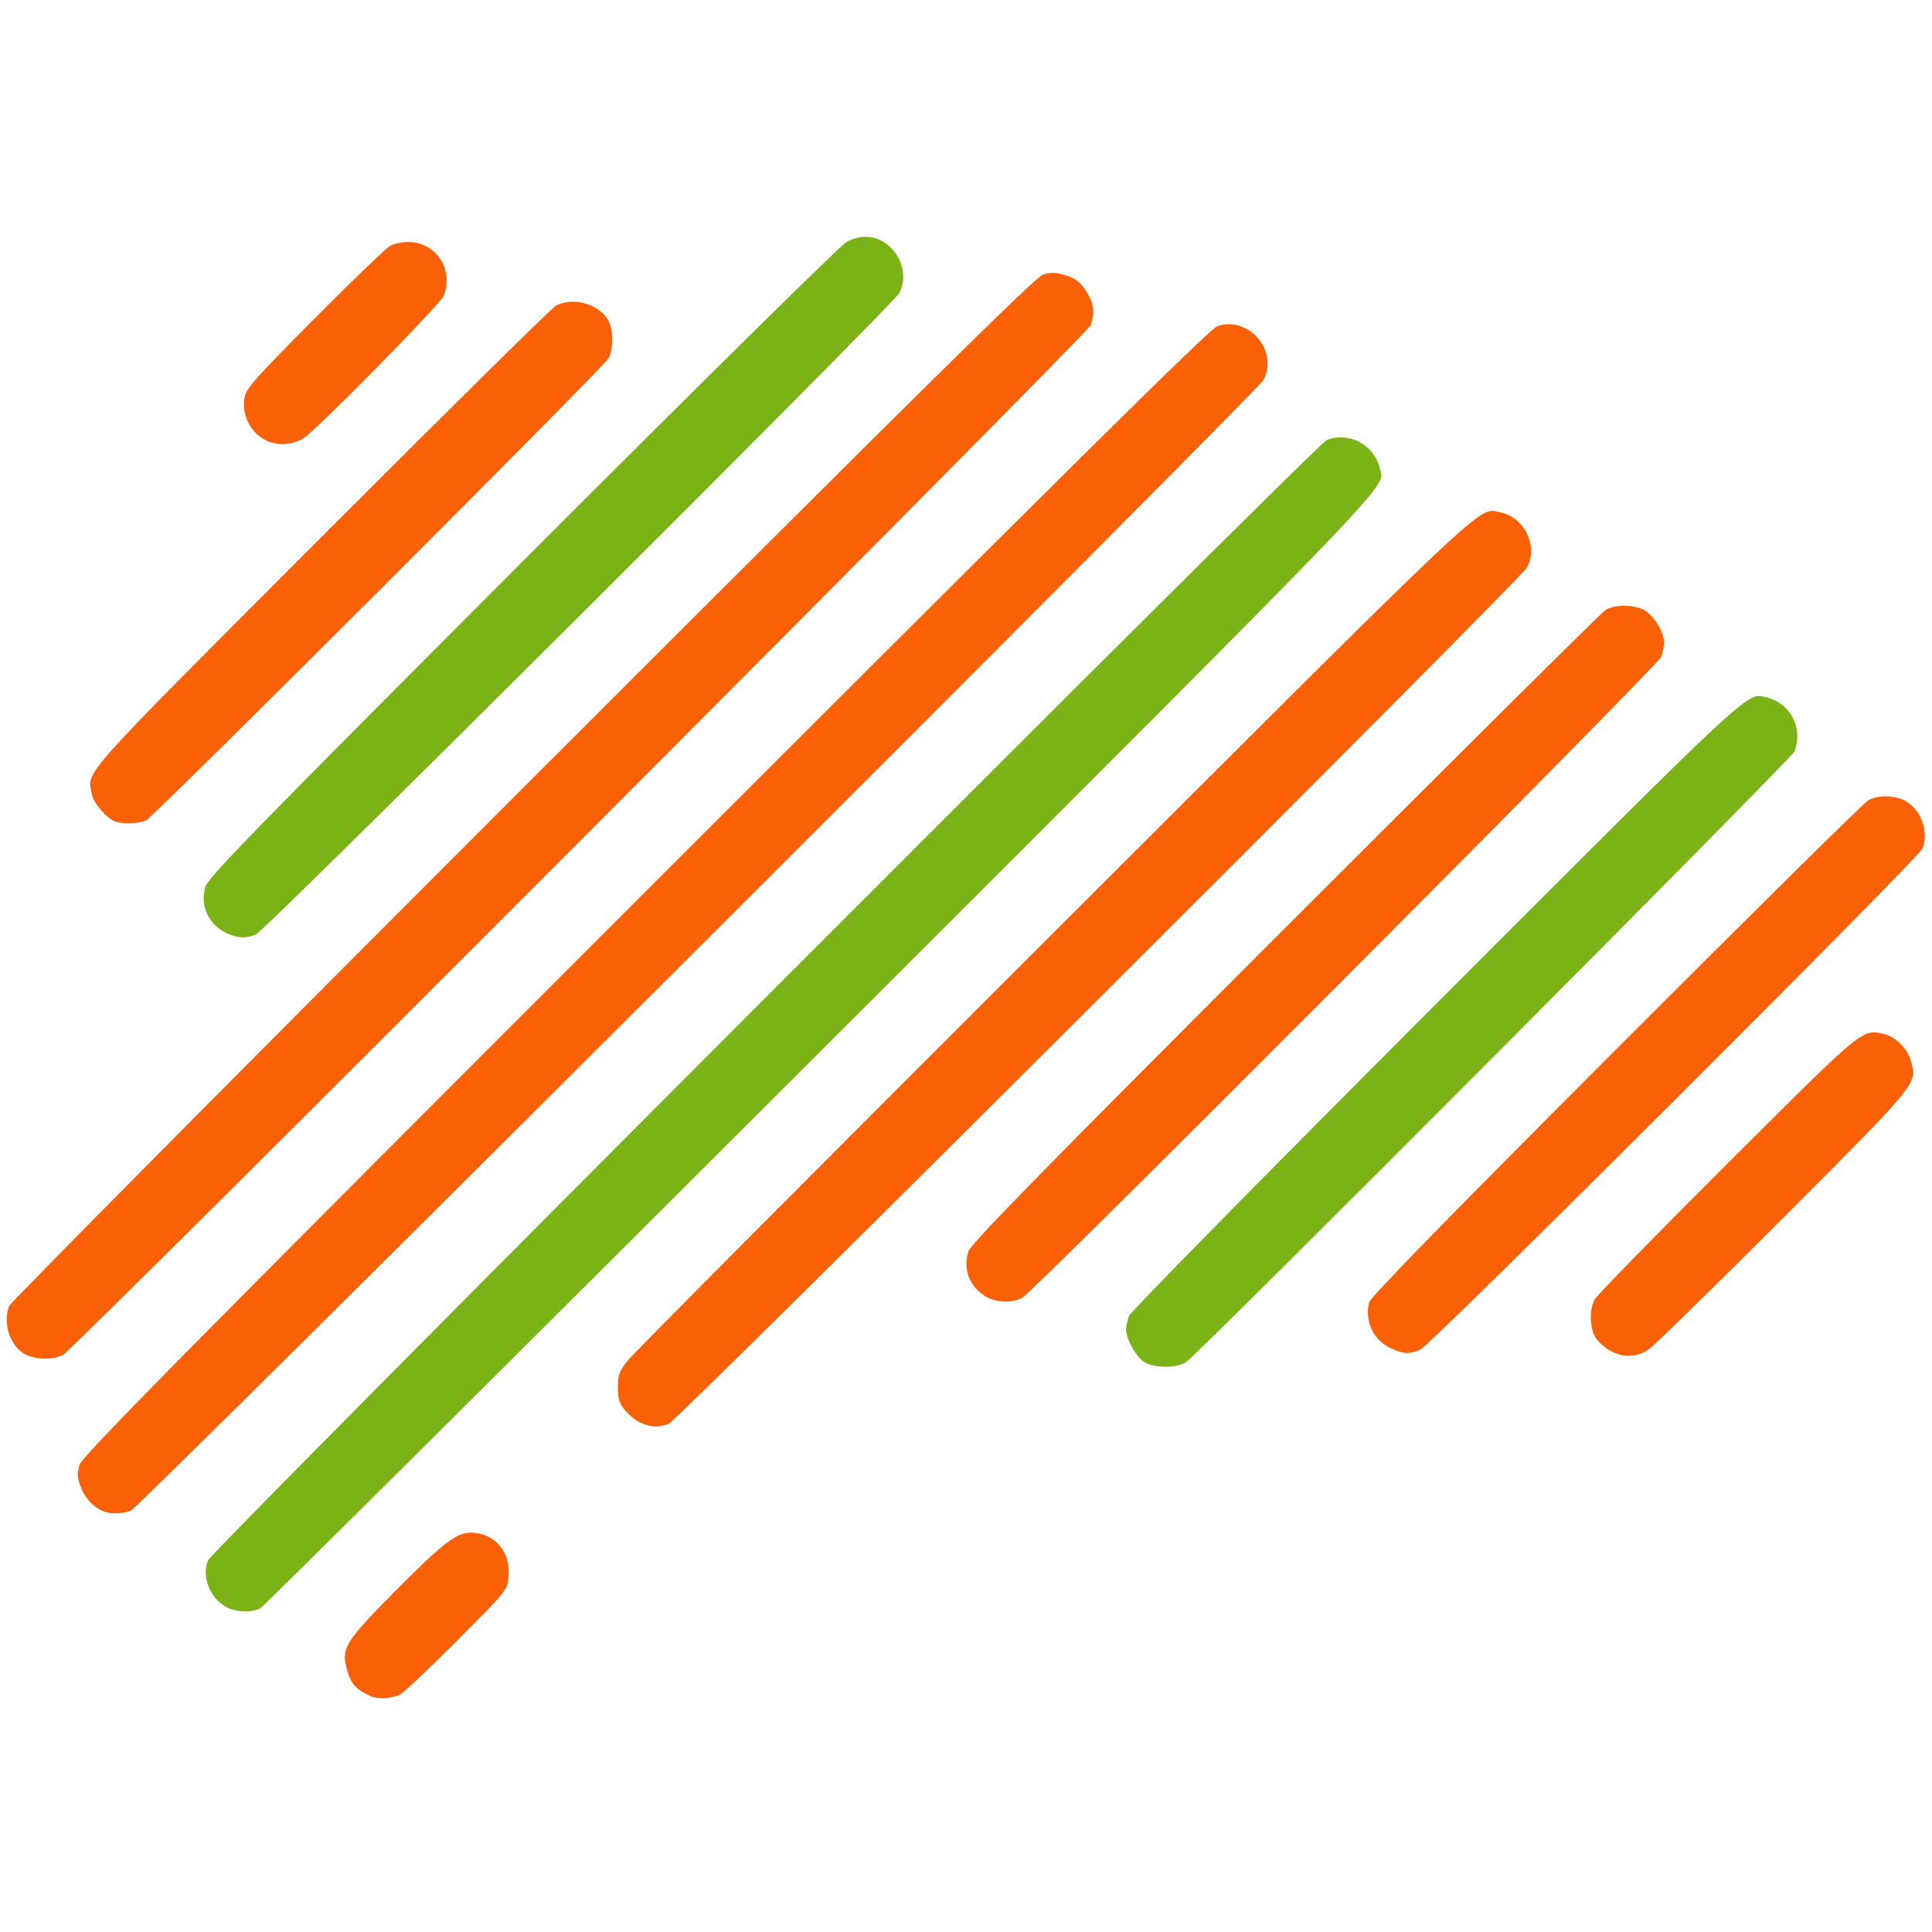
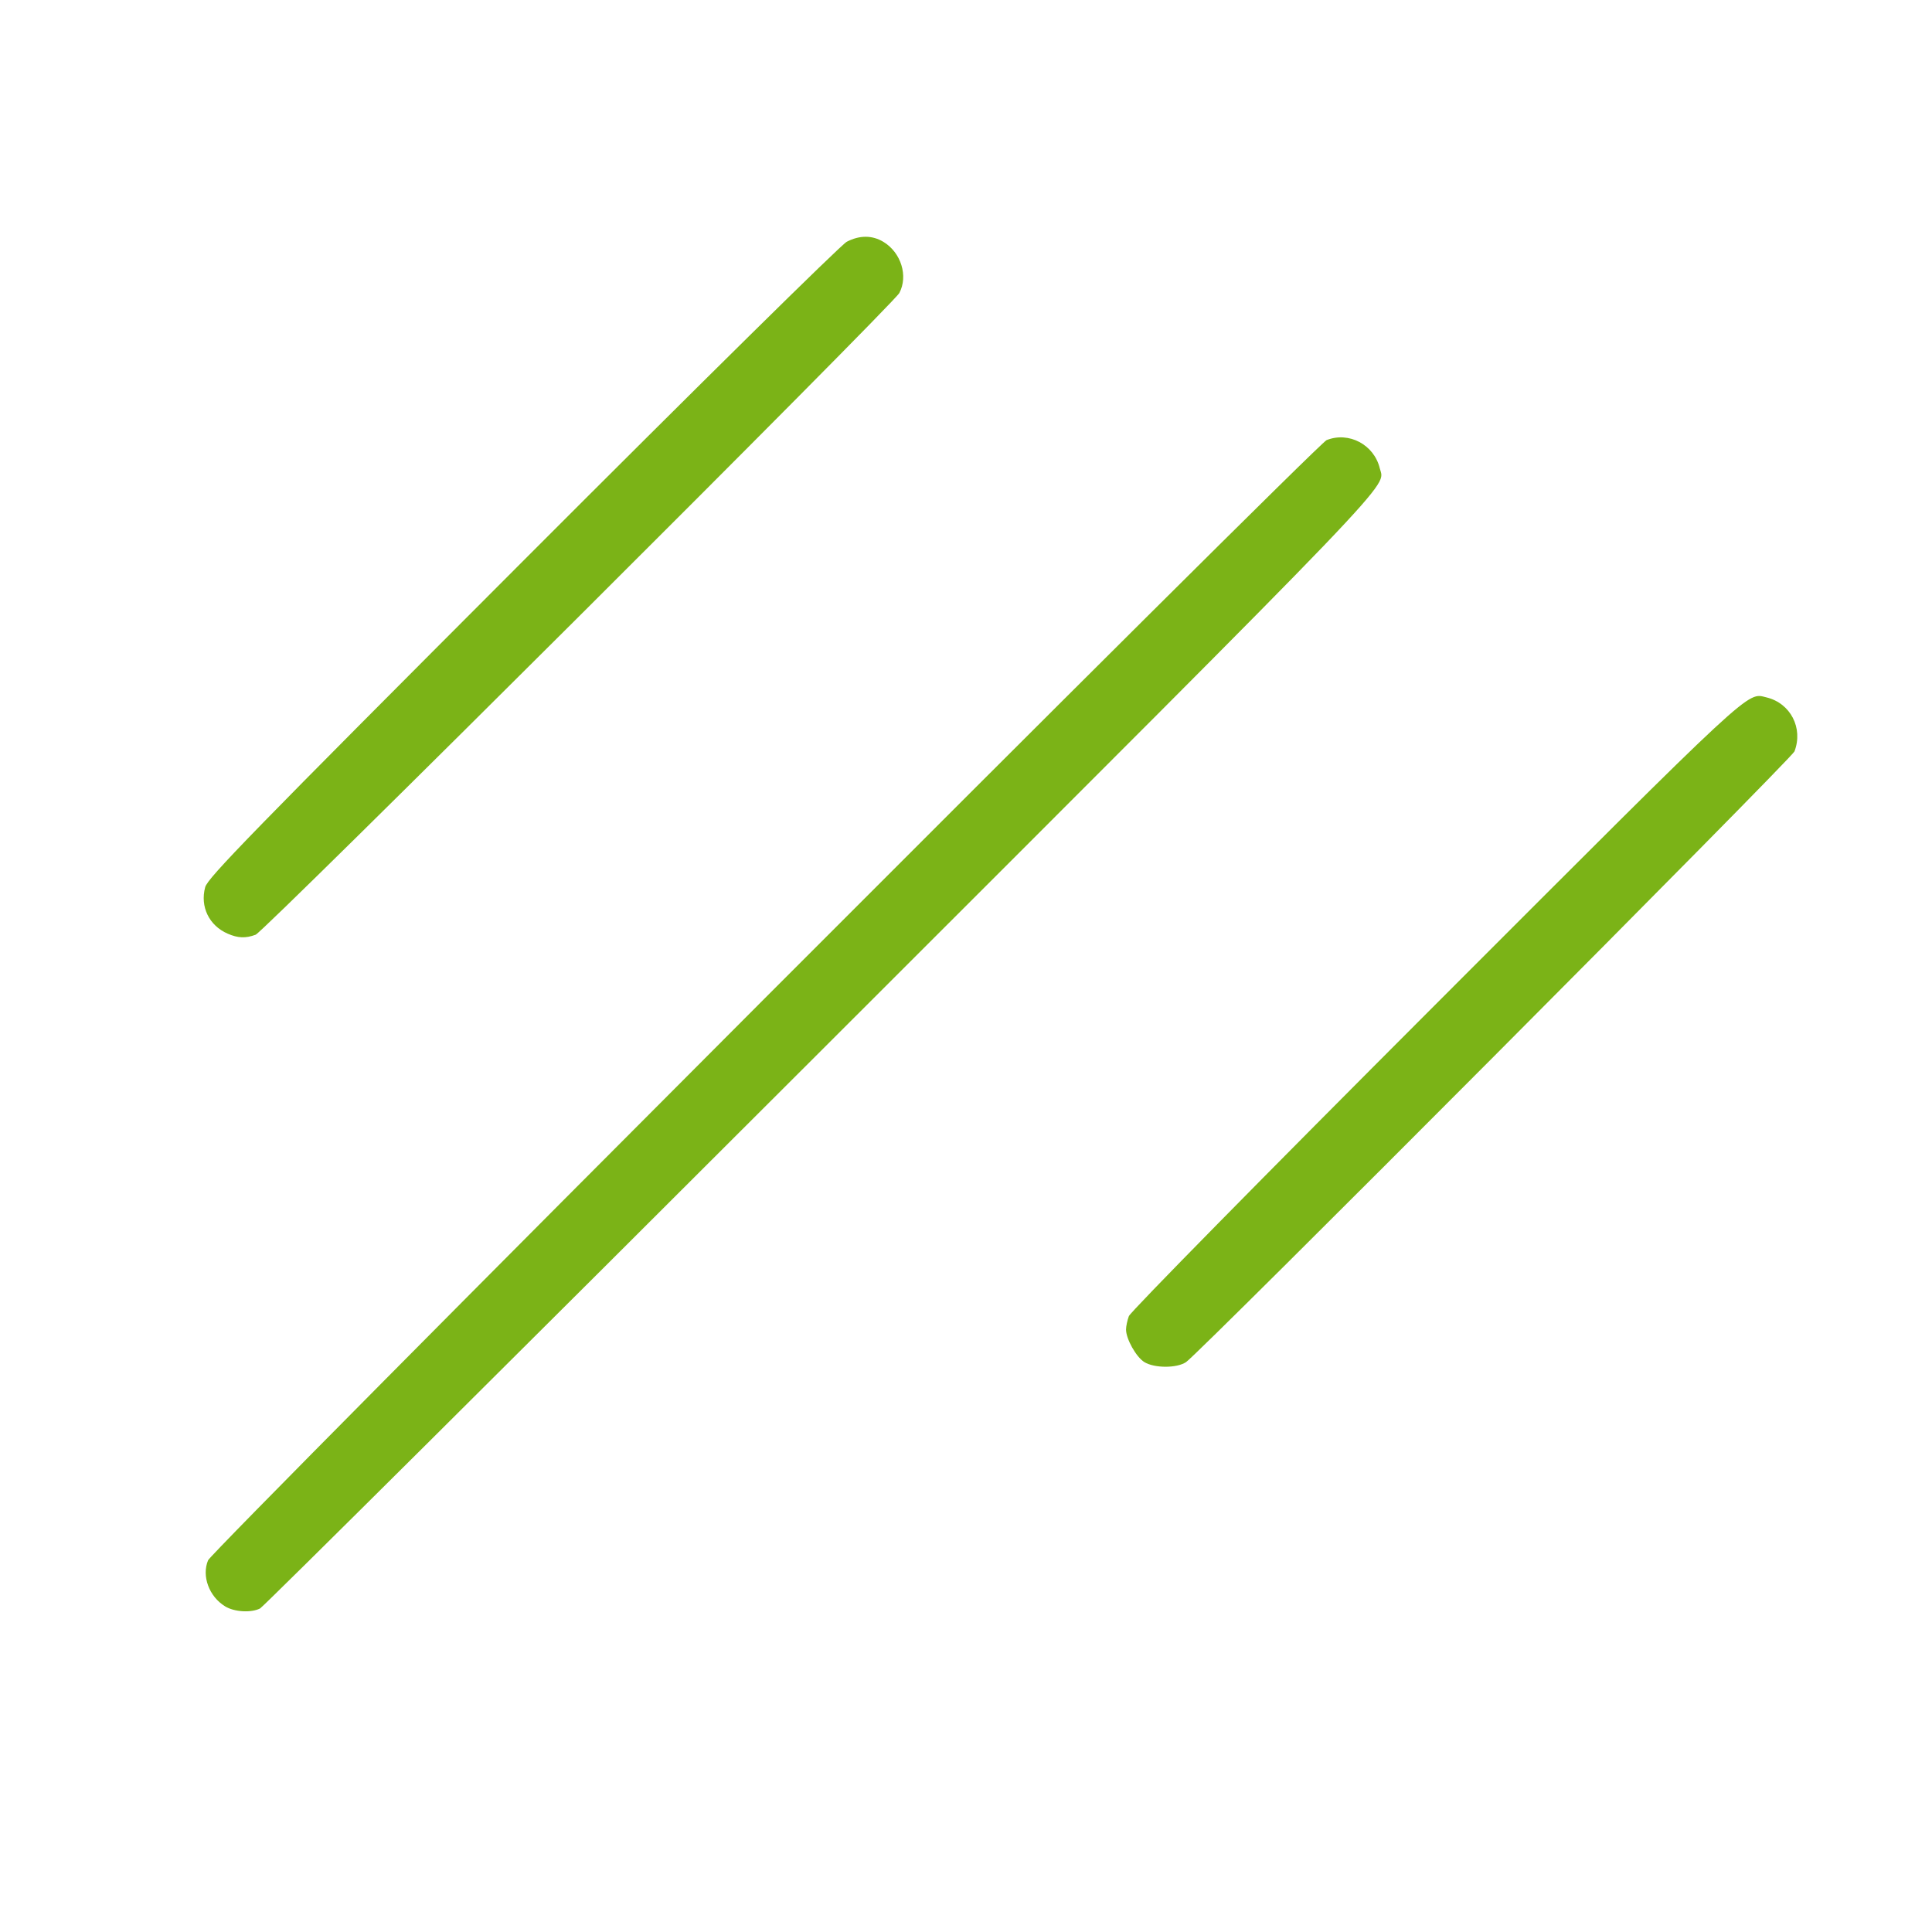
<svg xmlns="http://www.w3.org/2000/svg" xmlns:ns1="http://sodipodi.sourceforge.net/DTD/sodipodi-0.dtd" xmlns:ns2="http://www.inkscape.org/namespaces/inkscape" version="1.1" id="svg268" width="225" height="225" viewBox="0 0 225 225" ns1:docname="Logo_2024_01_17.svg" ns2:version="1.2.2 (b0a8486541, 2022-12-01)" xml:space="preserve">
  <defs id="defs272" />
  <ns1:namedview id="namedview270" pagecolor="#ffffff" bordercolor="#000000" borderopacity="0.25" ns2:showpageshadow="2" ns2:pageopacity="0.0" ns2:pagecheckerboard="0" ns2:deskcolor="#d1d1d1" showgrid="false" ns2:zoom="0.50091683" ns2:cx="330.39417" ns2:cy="292.46372" ns2:window-width="1920" ns2:window-height="1056" ns2:window-x="0" ns2:window-y="0" ns2:window-maximized="1" ns2:current-layer="g274" />
  <g id="g274" ns2:groupmode="layer" ns2:label="gfk_2024" transform="matrix(1.333,0,0,-1.333,0,793.333)">
    <g id="g562" transform="translate(250.239,-17.109)">
      <g id="g679" ns2:export-filename="Streifen.png" ns2:export-xdpi="68.739998" ns2:export-ydpi="68.739998" transform="translate(-844.56,239.69)">
-         <path style="fill:#fa6006;stroke-width:0.237" d="m 626.702,224.379 c -1.353,0.613 -1.792,1.147 -2.142,2.606 -0.385,1.608 0.054,2.291 4.127,6.412 4.2,4.25 5.501,5.268 6.73,5.268 2.105,0 3.543,-1.664 3.333,-3.856 -0.112,-1.168 -0.151,-1.216 -4.478,-5.561 -2.401,-2.411 -4.653,-4.536 -5.006,-4.723 -0.665,-0.353 -1.946,-0.426 -2.564,-0.145 z m -23.265,16.119 c -0.911,0.342 -1.66,1.113 -2.035,2.095 -0.34,0.891 -0.363,1.228 -0.136,1.986 0.228,0.76 8.518,9.157 49.43,50.07 37.42,37.42 49.356,49.223 49.992,49.432 2.737,0.903 5.361,-2.178 4.013,-4.713 -0.537,-1.01 -98.209,-98.513 -98.965,-98.793 -0.711,-0.264 -1.712,-0.297 -2.299,-0.077 z m 46.874,7.759 c -0.398,0.173 -1.012,0.658 -1.365,1.077 -0.521,0.619 -0.641,0.999 -0.641,2.028 0,1.117 0.109,1.402 0.926,2.415 0.509,0.632 17.254,17.455 37.212,37.385 38.584,38.531 36.981,37.02 38.889,36.662 2.142,-0.402 3.403,-2.945 2.398,-4.836 -0.536,-1.008 -74.232,-74.536 -74.988,-74.816 -0.874,-0.324 -1.542,-0.301 -2.43,0.086 z m -53.896,6.049 c -1.261,0.769 -1.857,2.68 -1.296,4.156 0.125,0.33 20.304,20.675 44.842,45.212 34.116,34.115 44.812,44.678 45.455,44.891 0.616,0.203 1.084,0.209 1.747,0.023 1.135,-0.319 1.546,-0.635 2.18,-1.675 0.556,-0.912 0.634,-1.755 0.258,-2.77 -0.281,-0.756 -88.762,-89.407 -89.772,-89.944 -0.898,-0.477 -2.54,-0.426 -3.414,0.107 z m 138.515,0.296 c -0.47,0.273 -1.031,0.794 -1.246,1.159 -0.482,0.816 -0.507,2.413 -0.052,3.272 0.187,0.353 5.395,5.681 11.573,11.842 12.044,12.009 11.77,11.782 13.701,11.357 1.017,-0.223 2.075,-1.295 2.373,-2.404 0.531,-1.972 0.671,-1.801 -11.141,-13.633 -5.999,-6.009 -11.296,-11.189 -11.773,-11.513 -1.069,-0.725 -2.275,-0.754 -3.435,-0.081 z m -19.097,0.177 c -1.507,0.685 -2.302,2.351 -1.904,3.992 0.112,0.461 6.738,7.251 21.573,22.106 11.776,11.792 21.7,21.594 22.052,21.781 0.968,0.514 2.523,0.43 3.419,-0.185 1.277,-0.875 1.844,-2.623 1.309,-4.031 -0.318,-0.837 -42.979,-43.41 -43.879,-43.789 -0.999,-0.42 -1.414,-0.4 -2.57,0.125 z m -35.408,4.529 c -1.417,0.864 -2.001,2.399 -1.496,3.93 0.226,0.686 6.241,6.828 27.664,28.254 15.056,15.058 27.645,27.555 27.975,27.771 0.785,0.514 2.551,0.504 3.439,-0.021 0.82,-0.484 1.695,-1.924 1.695,-2.788 0,-0.333 -0.112,-0.906 -0.248,-1.273 -0.28,-0.755 -54.819,-55.462 -55.825,-55.997 -0.897,-0.477 -2.308,-0.423 -3.204,0.123 z m -76.039,41.484 c -0.744,0.27 -1.899,1.611 -2.042,2.37 -0.397,2.117 -1.437,0.952 20.041,22.465 10.926,10.944 20.154,20.051 20.506,20.238 1.51,0.8 3.833,0.125 4.587,-1.333 0.446,-0.862 0.45,-2.436 0.009,-3.265 -0.412,-0.776 -39.68,-40.008 -40.416,-40.38 -0.534,-0.27 -2.056,-0.324 -2.686,-0.095 z m 13.813,33.072 c -1.65,0.378 -2.809,2.161 -2.525,3.884 0.146,0.888 0.717,1.538 6.129,6.992 3.282,3.307 6.256,6.165 6.608,6.35 0.353,0.185 1.049,0.337 1.547,0.337 2.431,0 4.008,-2.345 3.142,-4.673 -0.278,-0.746 -11.401,-12.038 -12.333,-12.52 -0.882,-0.456 -1.686,-0.572 -2.567,-0.37 z" id="path568" />
        <path style="fill:#7bb317;stroke-width:0.237" d="m 613.992,232.224 c -1.404,0.856 -2.066,2.645 -1.492,4.028 0.367,0.883 96.867,97.525 97.722,97.865 1.941,0.773 4.146,-0.395 4.645,-2.461 0.429,-1.775 2.714,0.607 -48.812,-50.888 -26.671,-26.655 -48.726,-48.581 -49.011,-48.725 -0.788,-0.398 -2.245,-0.312 -3.053,0.18 z m 80.302,21.345 c -0.708,0.439 -1.595,2.019 -1.595,2.843 0,0.277 0.112,0.804 0.248,1.171 0.141,0.379 11.745,12.172 26.766,27.202 28.12,28.137 27.193,27.276 28.943,26.853 2.096,-0.507 3.219,-2.676 2.443,-4.717 -0.236,-0.622 -51.995,-52.576 -53.156,-53.356 -0.807,-0.543 -2.77,-0.54 -3.65,0.005 z m -80.081,37.427 c -1.626,0.708 -2.423,2.354 -1.967,4.059 0.218,0.814 3.983,4.678 27.711,28.437 15.584,15.605 27.84,27.693 28.34,27.953 1.127,0.586 2.239,0.581 3.216,-0.015 1.536,-0.936 2.167,-2.98 1.378,-4.464 -0.533,-1.004 -55.478,-55.78 -56.234,-56.061 -0.877,-0.327 -1.542,-0.302 -2.444,0.091 z" id="path566" ns1:nodetypes="ssssssscssssssccsssssssss" />
      </g>
-       <path style="fill:#323232;stroke-width:0.237" d="m 100.16,256.945 v 25.639 H 303.845 507.53 V 256.945 231.307 H 303.845 100.16 Z m 47.242,-15.929 c 3.829,1.195 6.325,3.927 7.503,8.214 0.31,1.126 0.416,2.952 0.507,8.724 l 0.116,7.3 h 1.279 1.279 v 2.611 2.611 h -5.935 -5.935 v -2.611 -2.611 h 1.662 1.662 v -6.96 c 0,-7.65 -0.12,-8.531 -1.401,-10.299 -0.891,-1.23 -2.33,-1.916 -4.431,-2.111 -3.18,-0.296 -5.436,0.837 -6.542,3.285 -0.549,1.215 -0.566,1.445 -0.639,8.667 l -0.075,7.419 h 1.796 1.796 v 2.611 2.611 h -6.172 -6.172 v -2.611 -2.611 h 1.306 1.306 l 0.004,-7.062 c 0.005,-7.828 0.167,-9.185 1.414,-11.797 1.432,-3.001 3.853,-4.955 6.891,-5.563 0.718,-0.144 1.519,-0.311 1.78,-0.371 1.114,-0.258 5.514,0.091 7.003,0.556 z m 261.075,-0.017 c 2.908,0.913 5.244,2.927 6.494,5.598 1.218,2.604 1.391,4.053 1.396,11.714 l 0.004,6.944 h 1.306 1.306 v 2.611 2.611 h -5.935 -5.935 v -2.611 -2.611 h 1.78 1.78 v -6.517 c 0,-8.277 -0.291,-9.769 -2.242,-11.482 -2.487,-2.184 -7.902,-1.801 -9.541,0.675 -1.169,1.766 -1.274,2.609 -1.274,10.24 v 7.084 h 1.662 1.662 v 2.611 2.611 h -6.18 -6.18 l 0.067,-2.552 0.067,-2.552 1.351,-0.071 1.351,-0.071 0.077,-8.001 c 0.075,-7.789 0.092,-8.038 0.645,-9.425 2.218,-5.566 5.642,-7.605 12.364,-7.363 1.583,0.057 3.034,0.26 3.976,0.556 z m 27.46,-0.32 c 2.276,0.406 4.613,1.512 5.889,2.788 1.456,1.456 2.132,3.172 2.267,5.756 0.153,2.917 -0.307,4.518 -1.735,6.044 -1.511,1.616 -2.887,2.26 -7.118,3.333 -4.316,1.095 -5.681,1.676 -6.174,2.63 -0.716,1.385 -0.331,2.932 0.917,3.687 1.171,0.709 4.653,0.647 6.273,-0.112 l 1.21,-0.567 0.165,-1.765 0.165,-1.765 1.81,0.15 c 0.996,0.083 2.12,0.209 2.499,0.282 l 0.688,0.131 -0.145,3.238 c -0.142,3.18 -0.157,3.247 -0.807,3.777 -2.05,1.67 -5.11,2.535 -8.971,2.535 -2.482,0 -3.07,-0.08 -4.573,-0.624 -3.222,-1.167 -4.959,-2.69 -5.774,-5.062 -0.193,-0.561 -0.325,-1.921 -0.323,-3.324 0.004,-2.925 0.523,-4.198 2.279,-5.586 1.434,-1.134 2.845,-1.665 6.604,-2.485 5.255,-1.147 6.413,-1.991 6.415,-4.671 0.002,-2.468 -1.318,-3.282 -5.318,-3.282 -1.456,0 -2.386,0.136 -3.321,0.486 l -1.298,0.486 0.043,1.829 0.043,1.829 -2.324,0.208 c -1.278,0.114 -2.393,0.139 -2.477,0.056 -0.084,-0.084 -0.35,-1.711 -0.591,-3.616 -0.504,-3.973 -0.553,-3.813 1.48,-4.84 3.244,-1.638 8.177,-2.262 12.202,-1.545 z m -319.396,2.735 v 2.611 h -2.374 -2.374 v 2.849 2.849 h 6.172 6.172 v 2.611 2.611 h -6.172 -6.172 v 4.154 4.154 h 3.794 c 4.328,0 3.765,0.338 4.355,-2.611 l 0.309,-1.543 2.585,0.067 c 1.422,0.037 2.621,0.104 2.666,0.149 0.084,0.084 -0.566,7.032 -0.786,8.389 l -0.125,0.772 h -11.147 -11.147 v -2.611 -2.611 h 1.662 1.662 v -9.614 -9.614 h -1.662 -1.662 v -2.611 -2.611 h 7.122 7.122 z m 56.975,-0.011 v 2.6 l -1.602,0.07 -1.602,0.07 -0.067,3.036 -0.067,3.036 2.04,-0.069 2.04,-0.069 2.898,-5.579 2.898,-5.579 3.734,-0.065 3.734,-0.065 v 2.607 2.607 l -1.686,0.07 -1.686,0.07 -1.111,2.018 c -0.611,1.11 -1.506,2.738 -1.988,3.618 l -0.877,1.6 0.968,0.494 c 1.286,0.656 2.96,2.223 3.645,3.414 1.117,1.938 1.331,5.097 0.509,7.485 -0.81,2.351 -2.74,4.087 -5.608,5.045 -1.446,0.483 -2.084,0.521 -10.149,0.606 l -8.606,0.09 v -2.63 -2.63 h 1.543 1.543 v -9.614 -9.614 h -1.543 -1.543 v -2.611 -2.611 h 6.291 6.291 z m -3.145,13.672 c -0.098,0.103 -0.178,1.998 -0.178,4.211 v 4.024 l 3.027,-0.096 c 3.748,-0.118 5.008,-0.592 5.617,-2.113 0.523,-1.307 0.472,-2.545 -0.157,-3.792 -0.806,-1.599 -2.007,-2.104 -5.422,-2.282 -1.49,-0.077 -2.789,-0.057 -2.887,0.046 z m 39.467,-13.661 v 2.611 h -1.187 -1.187 v 3.68 3.68 h 1.752 1.752 l 2.58,-3.488 c 1.419,-1.918 2.616,-3.574 2.659,-3.68 0.043,-0.106 -0.517,-0.192 -1.246,-0.192 h -1.325 v -2.615 -2.615 l 6.469,0.063 6.469,0.063 0.067,2.552 0.067,2.552 h -1.541 -1.541 l -3.729,4.926 c -2.051,2.709 -3.818,5.043 -3.925,5.186 -0.122,0.161 1.129,1.937 3.304,4.688 l 3.5,4.428 h 1.721 1.721 v 2.611 2.611 h -6.299 -6.299 l 0.067,-2.552 0.067,-2.552 1.238,-0.119 1.238,-0.119 -2.544,-3.379 -2.544,-3.379 -1.84,-0.004 -1.84,-0.004 v 3.442 3.442 h 1.306 1.306 v 2.611 2.611 h -6.054 -6.054 v -2.611 -2.611 h 1.662 1.662 v -9.614 -9.614 h -1.662 -1.662 v -2.611 -2.611 h 5.935 5.935 v 2.611 z m 41.587,1.899 c 0.22,2.416 0.407,4.78 0.415,5.254 l 0.016,0.862 -2.508,0.171 c -1.38,0.094 -2.553,0.126 -2.608,0.071 -0.055,-0.055 -0.29,-1.321 -0.522,-2.813 l -0.423,-2.713 -3.854,-0.065 -3.854,-0.065 v 9.611 9.611 l 2.077,0.069 2.077,0.069 0.067,2.552 0.067,2.552 h -6.774 -6.774 v -2.611 -2.611 h 1.543 1.543 v -9.614 -9.614 h -1.543 -1.543 v -2.614 -2.614 l 11.098,0.062 11.098,0.062 0.399,4.392 z m 15.387,-1.899 v 2.611 h -1.662 -1.662 v 9.614 9.614 h 1.662 1.662 v 2.611 2.611 h -6.291 -6.291 v -2.611 -2.611 h 1.543 1.543 v -9.614 -9.614 h -1.543 -1.543 v -2.611 -2.611 h 6.291 6.291 z m 17.33,0 v 2.611 h -2.255 -2.255 v 2.374 2.374 h 2.935 c 3.615,0 5.003,0.25 7.221,1.301 3.453,1.636 5.014,4.06 5.219,8.101 0.22,4.337 -1.386,7.323 -4.895,9.101 -2.036,1.032 -3.656,1.192 -12.082,1.197 l -7.893,0.004 v -2.611 -2.611 h 1.662 1.662 v -9.614 -9.614 h -1.662 -1.662 v -2.611 -2.611 h 7.003 7.003 z m -4.511,17.24 v 4.658 l 2.908,-0.104 c 3.568,-0.127 4.693,-0.577 5.413,-2.163 0.601,-1.323 0.607,-3.461 0.013,-4.625 -0.968,-1.896 -2.172,-2.399 -5.782,-2.413 l -2.552,-0.01 z m 31.811,-17.24 v 2.611 h -2.255 -2.255 v 2.346 2.346 l 3.739,0.111 c 4.226,0.125 5.358,0.427 7.861,2.099 2.733,1.825 3.992,4.687 3.772,8.571 -0.241,4.233 -2.405,7.02 -6.56,8.449 -0.9,0.309 -2.637,0.394 -9.702,0.47 l -8.606,0.093 v -2.627 -2.627 h 1.662 1.662 v -9.614 -9.614 h -1.662 -1.662 v -2.611 -2.611 h 7.003 7.003 z m -4.511,17.211 v 4.629 l 2.315,-0.006 c 3.505,-0.009 4.68,-0.404 5.845,-1.964 1.117,-1.496 0.656,-4.958 -0.825,-6.204 -0.992,-0.834 -2.11,-1.081 -4.902,-1.083 l -2.433,-0.002 v 4.629 z m 30.387,-17.211 v 2.611 h -1.543 -1.543 v 3.561 3.561 h 6.172 6.172 v -3.561 -3.561 h -1.67 -1.67 l 0.067,-2.552 0.067,-2.552 6.232,-0.063 6.232,-0.063 v 2.615 2.615 h -1.543 -1.543 v 9.614 9.614 h 1.543 1.543 v 2.611 2.611 h -6.299 -6.299 l 0.067,-2.552 0.067,-2.552 1.602,-0.07 1.602,-0.07 v -3.431 -3.431 h -6.172 -6.172 v 3.442 3.442 h 1.543 1.543 v 2.611 2.611 h -6.291 -6.291 v -2.611 -2.611 h 1.543 1.543 v -9.614 -9.614 h -1.543 -1.543 v -2.611 -2.611 h 6.291 6.291 z m 31.574,0 v 2.611 h -1.306 c -0.718,0 -1.306,0.093 -1.306,0.208 0,0.114 0.266,0.809 0.591,1.543 l 0.59,1.335 h 4.969 4.969 l 0.41,-1.246 c 0.225,-0.685 0.459,-1.38 0.519,-1.543 0.079,-0.213 -0.233,-0.297 -1.103,-0.297 h -1.212 v -2.616 -2.616 l 5.519,0.064 5.519,0.064 0.067,2.552 0.067,2.552 h -1.021 -1.021 l -5.333,12.226 -5.333,12.226 h -5.175 -5.175 l 0.067,-2.552 0.067,-2.552 1.958,-0.069 c 1.077,-0.038 1.959,-0.149 1.959,-0.247 0,-0.098 -1.861,-4.393 -4.136,-9.546 l -4.136,-9.368 -0.849,-0.074 -0.849,-0.074 v -2.597 -2.597 h 5.341 5.341 z m 0.304,10.267 c 2.103,5.298 3.093,7.695 3.247,7.853 0.105,0.109 0.468,-0.532 0.806,-1.424 1.544,-4.068 2.287,-6.155 2.288,-6.429 0,-0.223 -0.803,-0.297 -3.229,-0.297 -2.489,0 -3.203,0.068 -3.112,0.297 z m 101.076,-12.463 c 0.007,0.228 0.206,2.178 0.442,4.332 0.236,2.154 0.417,3.932 0.403,3.951 -0.108,0.138 -5.045,0.481 -5.166,0.359 -0.085,-0.086 -0.336,-0.983 -0.558,-1.995 l -0.403,-1.84 h -4.131 -4.131 v 3.561 3.561 h 6.172 6.172 v 2.611 2.611 h -6.172 -6.172 v 3.442 3.442 h 3.993 3.993 l 0.458,-1.959 c 0.252,-1.077 0.539,-1.946 0.638,-1.93 0.099,0.016 1.248,0.105 2.552,0.197 l 2.372,0.168 -0.005,0.871 c -0.003,0.479 -0.162,2.26 -0.354,3.957 -0.192,1.697 -0.35,3.273 -0.351,3.502 -0.002,0.39 -0.704,0.415 -11.397,0.415 h -11.395 v -2.611 -2.611 h 1.662 1.662 v -9.614 -9.614 h -1.662 -1.662 v -2.611 -2.611 h 11.514 c 10.802,0 11.514,0.026 11.526,0.415 z m 17.08,2.196 v 2.611 h -2.018 -2.018 v 6.766 c 0,3.721 0.041,6.766 0.091,6.766 0.05,0 3.653,-4.22 8.007,-9.377 l 7.915,-9.377 h 1.726 1.726 v 12.226 12.226 h 1.662 1.662 v 2.611 2.611 h -6.647 -6.647 v -2.611 -2.611 h 2.137 2.137 v -6.172 c 0,-3.395 -0.034,-6.172 -0.075,-6.172 -0.041,0 -3.432,3.953 -7.535,8.784 l -7.46,8.784 h -4.098 -4.098 v -2.611 -2.611 h 1.899 1.899 v -9.614 -9.614 h -1.662 -1.662 v -2.611 -2.611 h 6.528 6.528 z m -345.462,32.582 0.066,3.027 h -2.975 -2.975 v -3.093 -3.093 l 2.908,0.067 2.908,0.067 z m 8.361,-0.059 v 3.086 h -2.967 -2.967 v -2.928 c 0,-1.61 0.071,-2.999 0.158,-3.086 0.087,-0.087 1.422,-0.158 2.967,-0.158 h 2.809 z m 401.91,10.208 v 54.601 h 1.899 1.899 v -54.601 -54.601 h -1.899 -1.899 z m -310.275,27.657 v 25.757 H 374.826 507.767 V 313.801 288.044 H 374.826 241.885 Z m 18.802,-16.237 c 1.866,0.388 4.078,1.556 5.387,2.845 l 1.158,1.14 0.146,-0.728 c 0.08,-0.401 0.146,-1.08 0.146,-1.51 0,-1.374 0.162,-1.533 1.568,-1.533 h 1.28 v 6.172 6.172 h 1.187 1.187 v 1.424 1.424 h -6.41 -6.41 v -1.424 -1.424 h 3.442 3.442 v -2.144 c 0,-1.817 -0.091,-2.323 -0.593,-3.316 -0.793,-1.565 -2.049,-2.777 -3.659,-3.533 -1.196,-0.561 -1.594,-0.621 -4.056,-0.611 -3.511,0.014 -4.839,0.492 -7.016,2.53 -2.688,2.514 -3.817,5.783 -3.591,10.398 0.188,3.852 1.264,6.342 3.74,8.658 3.327,3.112 8.87,3.565 13.669,1.117 0.952,-0.486 0.967,-0.515 1.399,-2.643 l 0.437,-2.152 1.201,0.14 c 0.66,0.077 1.319,0.176 1.464,0.219 0.187,0.056 0.138,0.895 -0.17,2.881 -0.494,3.193 -0.457,3.141 -3.18,4.466 -4.348,2.116 -9.891,2.311 -13.751,0.485 -4.114,-1.946 -7.164,-5.857 -8.132,-10.427 -0.555,-2.621 -0.334,-7.119 0.459,-9.355 1.725,-4.859 5.521,-8.449 9.791,-9.257 1.673,-0.317 4.383,-0.324 5.864,-0.016 z m 169.16,0.096 c 3.055,0.72 5.283,2.318 6.398,4.589 0.6,1.222 0.66,1.58 0.66,3.955 0,3.021 -0.331,3.908 -2.032,5.444 -1.333,1.204 -2.822,1.851 -6.525,2.836 -6.598,1.755 -7.516,2.422 -7.539,5.476 -0.013,1.761 0.454,2.739 1.758,3.684 1.795,1.301 5.637,1.542 8.551,0.538 1.411,-0.486 1.307,-0.256 1.756,-3.899 l 0.138,-1.115 1.234,0.137 c 0.679,0.075 1.299,0.203 1.38,0.284 0.08,0.081 0.093,1.41 0.029,2.954 l -0.117,2.806 -0.86,0.564 c -1.168,0.766 -4.522,1.701 -6.811,1.898 -4.599,0.396 -8.672,-1.499 -10.097,-4.697 -0.452,-1.015 -0.553,-1.651 -0.555,-3.496 -0.002,-2.633 0.387,-3.616 2.016,-5.088 1.308,-1.182 2.333,-1.613 6.199,-2.603 3.483,-0.893 5.945,-1.799 6.672,-2.457 1.115,-1.009 1.627,-3.413 1.124,-5.279 -0.403,-1.497 -1.887,-2.927 -3.548,-3.42 -1.974,-0.586 -5.893,-0.506 -7.848,0.16 l -1.543,0.526 0.07,1.925 0.07,1.925 -1.35,0.159 c -0.742,0.087 -1.387,0.122 -1.432,0.076 -0.045,-0.045 -0.222,-1.388 -0.394,-2.983 l -0.311,-2.901 0.724,-0.445 c 0.941,-0.578 3.353,-1.382 4.935,-1.646 2.003,-0.334 5.633,-0.287 7.248,0.094 z m -132.162,0.176 c 0.22,1.107 0.851,8.178 0.74,8.287 -0.087,0.086 -0.742,0.193 -1.455,0.237 l -1.296,0.081 -0.484,-2.849 -0.484,-2.849 -5.994,-0.063 -5.994,-0.063 v 5.345 5.345 h 7.003 7.003 v 1.543 1.543 h -7.003 -7.003 v 4.985 4.985 h 5.795 5.795 l 0.27,-1.602 c 0.149,-0.881 0.349,-2.137 0.445,-2.789 l 0.175,-1.187 1.403,0.066 c 0.771,0.036 1.446,0.109 1.499,0.162 0.053,0.053 -0.098,1.973 -0.336,4.267 l -0.432,4.17 h -10.868 -10.868 v -1.543 -1.543 h 1.901 1.901 l -0.062,-11.81 -0.062,-11.81 -1.84,-0.069 -1.84,-0.069 v -1.414 -1.414 h 11.039 c 6.071,0 11.044,0.027 11.051,0.059 z m 15.181,1.365 v 1.424 h -1.78 -1.78 l 0.012,9.555 0.012,9.555 5.073,-10.267 5.073,-10.267 h 0.921 0.921 l 5.012,10.149 5.012,10.149 0.021,-9.436 0.021,-9.436 h -1.78 -1.78 v -1.424 -1.424 h 5.341 5.341 v 1.424 1.424 h -1.78 -1.78 v 11.87 11.87 h 1.899 1.899 v 1.549 1.549 l -3.488,-0.066 -3.488,-0.066 -5.046,-10.445 c -2.775,-5.745 -5.307,-10.98 -5.626,-11.632 l -0.58,-1.187 -5.763,11.692 -5.763,11.692 h -3.402 -3.402 v -1.543 -1.543 h 1.899 1.899 v -11.87 -11.87 h -1.899 -1.899 v -1.424 -1.424 h 5.341 5.341 v 1.424 z m 51.806,2.72 c 0.23,2.214 0.338,4.098 0.241,4.186 -0.097,0.088 -0.739,0.211 -1.427,0.273 -1.123,0.101 -1.262,0.061 -1.365,-0.388 -0.133,-0.58 -0.824,-4.924 -0.826,-5.188 0,-0.098 -2.725,-0.178 -6.055,-0.178 h -6.054 v 5.341 5.341 h 7.003 7.003 v 1.543 1.543 h -7.003 -7.003 v 4.985 4.985 h 5.812 5.812 l 0.111,-0.534 c 0.061,-0.294 0.273,-1.536 0.47,-2.761 0.197,-1.225 0.407,-2.275 0.467,-2.334 0.059,-0.059 0.704,-0.033 1.433,0.058 1.569,0.196 1.513,-0.08 0.967,4.74 -0.192,1.697 -0.35,3.273 -0.351,3.502 -0.002,0.39 -0.682,0.415 -10.923,0.415 h -10.92 v -1.543 -1.543 h 1.899 1.899 v -11.87 -11.87 h -1.899 -1.899 v -1.427 -1.427 l 11.094,0.062 11.094,0.062 z m 14.902,-2.72 v 1.424 h -1.78 -1.78 v 11.87 11.87 h 1.78 1.78 v 1.543 1.543 h -5.471 -5.471 l 0.071,-1.484 0.071,-1.484 1.84,-0.069 1.84,-0.069 v -11.86 -11.86 h -1.899 -1.899 v -1.424 -1.424 h 5.46 5.46 z m 15.431,0 v 1.424 h -2.374 -2.374 v 10.248 c 0,5.636 0.044,10.203 0.097,10.149 0.053,-0.054 3.91,-5.28 8.57,-11.613 l 8.473,-11.514 1.163,-0.072 1.163,-0.072 v 13.307 13.307 h 1.78 1.78 v 1.543 1.543 h -5.709 -5.709 l 0.071,-1.484 0.071,-1.484 2.196,-0.068 2.196,-0.068 -0.008,-9.902 c -0.006,-7.831 -0.068,-9.824 -0.297,-9.529 -0.159,0.205 -3.971,5.36 -8.472,11.454 l -8.182,11.081 h -3.153 -3.153 v -1.543 -1.543 h 1.899 1.899 V 312.496 300.626 h -1.662 -1.662 v -1.424 -1.424 h 5.697 5.697 z m 53.889,0 v 1.424 h -1.78 c -1.268,0 -1.779,0.085 -1.776,0.297 0.002,0.163 0.42,1.418 0.929,2.789 l 0.925,2.493 5.923,0.063 5.923,0.063 0.902,-2.556 c 0.496,-1.406 0.95,-2.69 1.008,-2.853 0.078,-0.221 -0.358,-0.297 -1.7,-0.297 h -1.806 v -1.424 -1.424 h 4.629 4.629 v 1.412 1.412 l -1.246,0.072 -1.246,0.072 -4.84,13.353 -4.84,13.353 h -4.241 -4.241 v -1.543 -1.543 h 2.255 c 1.24,0 2.256,-0.08 2.257,-0.178 0,-0.098 -1.942,-5.439 -4.318,-11.87 l -4.319,-11.692 h -1.261 -1.261 v -1.424 -1.424 h 4.748 4.748 z m -0.475,10.021 c 0,0.394 4.499,12.841 4.726,13.074 0.1,0.103 0.833,-1.66 1.629,-3.917 0.796,-2.257 1.879,-5.305 2.406,-6.774 l 0.959,-2.671 h -4.86 c -3.65,0 -4.86,0.072 -4.86,0.288 z m 31.336,-10.021 v 1.424 h -1.78 -1.78 l 0.013,9.436 0.013,9.436 5.092,-10.149 5.092,-10.149 h 0.91 0.91 l 1.512,3.145 c 0.832,1.73 3.089,6.35 5.016,10.267 l 3.504,7.122 0.009,-9.555 0.009,-9.555 h -1.78 -1.78 v -1.424 -1.424 h 5.341 5.341 v 1.414 1.414 l -1.84,0.069 -1.84,0.069 -0.062,11.801 -0.062,11.801 1.961,0.069 1.961,0.069 0.071,1.484 0.071,1.484 h -3.424 c -2.461,0 -3.488,-0.084 -3.65,-0.297 -0.124,-0.163 -2.079,-4.143 -4.344,-8.843 -2.265,-4.7 -4.733,-9.816 -5.484,-11.367 l -1.367,-2.821 -5.836,11.67 -5.836,11.67 -3.379,-0.066 -3.379,-0.066 v -1.424 -1.424 l 1.959,-0.069 1.959,-0.069 v -11.86 -11.86 h -1.899 -1.899 v -1.424 -1.424 h 5.341 5.341 v 1.424 z" id="path564" />
+       <path style="fill:#323232;stroke-width:0.237" d="m 100.16,256.945 v 25.639 H 303.845 507.53 V 256.945 231.307 H 303.845 100.16 Z m 47.242,-15.929 c 3.829,1.195 6.325,3.927 7.503,8.214 0.31,1.126 0.416,2.952 0.507,8.724 l 0.116,7.3 h 1.279 1.279 v 2.611 2.611 h -5.935 -5.935 v -2.611 -2.611 h 1.662 1.662 v -6.96 c 0,-7.65 -0.12,-8.531 -1.401,-10.299 -0.891,-1.23 -2.33,-1.916 -4.431,-2.111 -3.18,-0.296 -5.436,0.837 -6.542,3.285 -0.549,1.215 -0.566,1.445 -0.639,8.667 l -0.075,7.419 h 1.796 1.796 v 2.611 2.611 h -6.172 -6.172 v -2.611 -2.611 h 1.306 1.306 l 0.004,-7.062 c 0.005,-7.828 0.167,-9.185 1.414,-11.797 1.432,-3.001 3.853,-4.955 6.891,-5.563 0.718,-0.144 1.519,-0.311 1.78,-0.371 1.114,-0.258 5.514,0.091 7.003,0.556 z m 261.075,-0.017 c 2.908,0.913 5.244,2.927 6.494,5.598 1.218,2.604 1.391,4.053 1.396,11.714 l 0.004,6.944 h 1.306 1.306 v 2.611 2.611 h -5.935 -5.935 v -2.611 -2.611 h 1.78 1.78 v -6.517 c 0,-8.277 -0.291,-9.769 -2.242,-11.482 -2.487,-2.184 -7.902,-1.801 -9.541,0.675 -1.169,1.766 -1.274,2.609 -1.274,10.24 v 7.084 h 1.662 1.662 v 2.611 2.611 h -6.18 -6.18 l 0.067,-2.552 0.067,-2.552 1.351,-0.071 1.351,-0.071 0.077,-8.001 c 0.075,-7.789 0.092,-8.038 0.645,-9.425 2.218,-5.566 5.642,-7.605 12.364,-7.363 1.583,0.057 3.034,0.26 3.976,0.556 z m 27.46,-0.32 c 2.276,0.406 4.613,1.512 5.889,2.788 1.456,1.456 2.132,3.172 2.267,5.756 0.153,2.917 -0.307,4.518 -1.735,6.044 -1.511,1.616 -2.887,2.26 -7.118,3.333 -4.316,1.095 -5.681,1.676 -6.174,2.63 -0.716,1.385 -0.331,2.932 0.917,3.687 1.171,0.709 4.653,0.647 6.273,-0.112 l 1.21,-0.567 0.165,-1.765 0.165,-1.765 1.81,0.15 c 0.996,0.083 2.12,0.209 2.499,0.282 l 0.688,0.131 -0.145,3.238 c -0.142,3.18 -0.157,3.247 -0.807,3.777 -2.05,1.67 -5.11,2.535 -8.971,2.535 -2.482,0 -3.07,-0.08 -4.573,-0.624 -3.222,-1.167 -4.959,-2.69 -5.774,-5.062 -0.193,-0.561 -0.325,-1.921 -0.323,-3.324 0.004,-2.925 0.523,-4.198 2.279,-5.586 1.434,-1.134 2.845,-1.665 6.604,-2.485 5.255,-1.147 6.413,-1.991 6.415,-4.671 0.002,-2.468 -1.318,-3.282 -5.318,-3.282 -1.456,0 -2.386,0.136 -3.321,0.486 l -1.298,0.486 0.043,1.829 0.043,1.829 -2.324,0.208 c -1.278,0.114 -2.393,0.139 -2.477,0.056 -0.084,-0.084 -0.35,-1.711 -0.591,-3.616 -0.504,-3.973 -0.553,-3.813 1.48,-4.84 3.244,-1.638 8.177,-2.262 12.202,-1.545 z m -319.396,2.735 v 2.611 h -2.374 -2.374 v 2.849 2.849 h 6.172 6.172 v 2.611 2.611 h -6.172 -6.172 v 4.154 4.154 h 3.794 c 4.328,0 3.765,0.338 4.355,-2.611 l 0.309,-1.543 2.585,0.067 c 1.422,0.037 2.621,0.104 2.666,0.149 0.084,0.084 -0.566,7.032 -0.786,8.389 l -0.125,0.772 h -11.147 -11.147 v -2.611 -2.611 h 1.662 1.662 v -9.614 -9.614 h -1.662 -1.662 v -2.611 -2.611 h 7.122 7.122 z m 56.975,-0.011 v 2.6 l -1.602,0.07 -1.602,0.07 -0.067,3.036 -0.067,3.036 2.04,-0.069 2.04,-0.069 2.898,-5.579 2.898,-5.579 3.734,-0.065 3.734,-0.065 v 2.607 2.607 l -1.686,0.07 -1.686,0.07 -1.111,2.018 c -0.611,1.11 -1.506,2.738 -1.988,3.618 l -0.877,1.6 0.968,0.494 c 1.286,0.656 2.96,2.223 3.645,3.414 1.117,1.938 1.331,5.097 0.509,7.485 -0.81,2.351 -2.74,4.087 -5.608,5.045 -1.446,0.483 -2.084,0.521 -10.149,0.606 l -8.606,0.09 v -2.63 -2.63 h 1.543 1.543 v -9.614 -9.614 h -1.543 -1.543 v -2.611 -2.611 h 6.291 6.291 z m -3.145,13.672 c -0.098,0.103 -0.178,1.998 -0.178,4.211 v 4.024 l 3.027,-0.096 c 3.748,-0.118 5.008,-0.592 5.617,-2.113 0.523,-1.307 0.472,-2.545 -0.157,-3.792 -0.806,-1.599 -2.007,-2.104 -5.422,-2.282 -1.49,-0.077 -2.789,-0.057 -2.887,0.046 z m 39.467,-13.661 v 2.611 h -1.187 -1.187 v 3.68 3.68 h 1.752 1.752 l 2.58,-3.488 c 1.419,-1.918 2.616,-3.574 2.659,-3.68 0.043,-0.106 -0.517,-0.192 -1.246,-0.192 h -1.325 v -2.615 -2.615 l 6.469,0.063 6.469,0.063 0.067,2.552 0.067,2.552 h -1.541 -1.541 l -3.729,4.926 c -2.051,2.709 -3.818,5.043 -3.925,5.186 -0.122,0.161 1.129,1.937 3.304,4.688 l 3.5,4.428 h 1.721 1.721 v 2.611 2.611 h -6.299 -6.299 l 0.067,-2.552 0.067,-2.552 1.238,-0.119 1.238,-0.119 -2.544,-3.379 -2.544,-3.379 -1.84,-0.004 -1.84,-0.004 v 3.442 3.442 h 1.306 1.306 v 2.611 2.611 h -6.054 -6.054 v -2.611 -2.611 h 1.662 1.662 v -9.614 -9.614 h -1.662 -1.662 v -2.611 -2.611 h 5.935 5.935 v 2.611 z m 41.587,1.899 c 0.22,2.416 0.407,4.78 0.415,5.254 l 0.016,0.862 -2.508,0.171 c -1.38,0.094 -2.553,0.126 -2.608,0.071 -0.055,-0.055 -0.29,-1.321 -0.522,-2.813 l -0.423,-2.713 -3.854,-0.065 -3.854,-0.065 v 9.611 9.611 l 2.077,0.069 2.077,0.069 0.067,2.552 0.067,2.552 h -6.774 -6.774 v -2.611 -2.611 h 1.543 1.543 v -9.614 -9.614 h -1.543 -1.543 v -2.614 -2.614 l 11.098,0.062 11.098,0.062 0.399,4.392 z m 15.387,-1.899 v 2.611 h -1.662 -1.662 v 9.614 9.614 h 1.662 1.662 v 2.611 2.611 h -6.291 -6.291 v -2.611 -2.611 h 1.543 1.543 v -9.614 -9.614 h -1.543 -1.543 v -2.611 -2.611 h 6.291 6.291 z m 17.33,0 v 2.611 h -2.255 -2.255 v 2.374 2.374 h 2.935 c 3.615,0 5.003,0.25 7.221,1.301 3.453,1.636 5.014,4.06 5.219,8.101 0.22,4.337 -1.386,7.323 -4.895,9.101 -2.036,1.032 -3.656,1.192 -12.082,1.197 l -7.893,0.004 v -2.611 -2.611 h 1.662 1.662 v -9.614 -9.614 h -1.662 -1.662 v -2.611 -2.611 h 7.003 7.003 z m -4.511,17.24 v 4.658 l 2.908,-0.104 c 3.568,-0.127 4.693,-0.577 5.413,-2.163 0.601,-1.323 0.607,-3.461 0.013,-4.625 -0.968,-1.896 -2.172,-2.399 -5.782,-2.413 l -2.552,-0.01 z m 31.811,-17.24 v 2.611 h -2.255 -2.255 v 2.346 2.346 l 3.739,0.111 c 4.226,0.125 5.358,0.427 7.861,2.099 2.733,1.825 3.992,4.687 3.772,8.571 -0.241,4.233 -2.405,7.02 -6.56,8.449 -0.9,0.309 -2.637,0.394 -9.702,0.47 l -8.606,0.093 v -2.627 -2.627 h 1.662 1.662 v -9.614 -9.614 h -1.662 -1.662 v -2.611 -2.611 h 7.003 7.003 z m -4.511,17.211 v 4.629 l 2.315,-0.006 c 3.505,-0.009 4.68,-0.404 5.845,-1.964 1.117,-1.496 0.656,-4.958 -0.825,-6.204 -0.992,-0.834 -2.11,-1.081 -4.902,-1.083 l -2.433,-0.002 v 4.629 z m 30.387,-17.211 v 2.611 h -1.543 -1.543 v 3.561 3.561 h 6.172 6.172 v -3.561 -3.561 h -1.67 -1.67 l 0.067,-2.552 0.067,-2.552 6.232,-0.063 6.232,-0.063 v 2.615 2.615 h -1.543 -1.543 v 9.614 9.614 h 1.543 1.543 v 2.611 2.611 h -6.299 -6.299 l 0.067,-2.552 0.067,-2.552 1.602,-0.07 1.602,-0.07 v -3.431 -3.431 h -6.172 -6.172 v 3.442 3.442 h 1.543 1.543 v 2.611 2.611 h -6.291 -6.291 v -2.611 -2.611 h 1.543 1.543 v -9.614 -9.614 h -1.543 -1.543 v -2.611 -2.611 h 6.291 6.291 z m 31.574,0 v 2.611 h -1.306 c -0.718,0 -1.306,0.093 -1.306,0.208 0,0.114 0.266,0.809 0.591,1.543 l 0.59,1.335 h 4.969 4.969 l 0.41,-1.246 c 0.225,-0.685 0.459,-1.38 0.519,-1.543 0.079,-0.213 -0.233,-0.297 -1.103,-0.297 h -1.212 v -2.616 -2.616 l 5.519,0.064 5.519,0.064 0.067,2.552 0.067,2.552 h -1.021 -1.021 l -5.333,12.226 -5.333,12.226 h -5.175 -5.175 l 0.067,-2.552 0.067,-2.552 1.958,-0.069 c 1.077,-0.038 1.959,-0.149 1.959,-0.247 0,-0.098 -1.861,-4.393 -4.136,-9.546 l -4.136,-9.368 -0.849,-0.074 -0.849,-0.074 v -2.597 -2.597 h 5.341 5.341 z m 0.304,10.267 c 2.103,5.298 3.093,7.695 3.247,7.853 0.105,0.109 0.468,-0.532 0.806,-1.424 1.544,-4.068 2.287,-6.155 2.288,-6.429 0,-0.223 -0.803,-0.297 -3.229,-0.297 -2.489,0 -3.203,0.068 -3.112,0.297 z m 101.076,-12.463 c 0.007,0.228 0.206,2.178 0.442,4.332 0.236,2.154 0.417,3.932 0.403,3.951 -0.108,0.138 -5.045,0.481 -5.166,0.359 -0.085,-0.086 -0.336,-0.983 -0.558,-1.995 l -0.403,-1.84 h -4.131 -4.131 v 3.561 3.561 h 6.172 6.172 v 2.611 2.611 h -6.172 -6.172 v 3.442 3.442 h 3.993 3.993 l 0.458,-1.959 c 0.252,-1.077 0.539,-1.946 0.638,-1.93 0.099,0.016 1.248,0.105 2.552,0.197 l 2.372,0.168 -0.005,0.871 c -0.003,0.479 -0.162,2.26 -0.354,3.957 -0.192,1.697 -0.35,3.273 -0.351,3.502 -0.002,0.39 -0.704,0.415 -11.397,0.415 h -11.395 v -2.611 -2.611 h 1.662 1.662 v -9.614 -9.614 h -1.662 -1.662 v -2.611 -2.611 h 11.514 c 10.802,0 11.514,0.026 11.526,0.415 z m 17.08,2.196 v 2.611 h -2.018 -2.018 v 6.766 c 0,3.721 0.041,6.766 0.091,6.766 0.05,0 3.653,-4.22 8.007,-9.377 l 7.915,-9.377 h 1.726 1.726 v 12.226 12.226 h 1.662 1.662 v 2.611 2.611 h -6.647 -6.647 v -2.611 -2.611 h 2.137 2.137 v -6.172 c 0,-3.395 -0.034,-6.172 -0.075,-6.172 -0.041,0 -3.432,3.953 -7.535,8.784 l -7.46,8.784 h -4.098 -4.098 v -2.611 -2.611 h 1.899 1.899 v -9.614 -9.614 h -1.662 -1.662 v -2.611 -2.611 h 6.528 6.528 z m -345.462,32.582 0.066,3.027 h -2.975 -2.975 v -3.093 -3.093 l 2.908,0.067 2.908,0.067 z m 8.361,-0.059 v 3.086 h -2.967 -2.967 v -2.928 c 0,-1.61 0.071,-2.999 0.158,-3.086 0.087,-0.087 1.422,-0.158 2.967,-0.158 h 2.809 z m 401.91,10.208 v 54.601 h 1.899 1.899 v -54.601 -54.601 h -1.899 -1.899 z m -310.275,27.657 v 25.757 H 374.826 507.767 V 313.801 288.044 H 374.826 241.885 Z m 18.802,-16.237 c 1.866,0.388 4.078,1.556 5.387,2.845 l 1.158,1.14 0.146,-0.728 c 0.08,-0.401 0.146,-1.08 0.146,-1.51 0,-1.374 0.162,-1.533 1.568,-1.533 h 1.28 v 6.172 6.172 h 1.187 1.187 v 1.424 1.424 h -6.41 -6.41 v -1.424 -1.424 h 3.442 3.442 v -2.144 c 0,-1.817 -0.091,-2.323 -0.593,-3.316 -0.793,-1.565 -2.049,-2.777 -3.659,-3.533 -1.196,-0.561 -1.594,-0.621 -4.056,-0.611 -3.511,0.014 -4.839,0.492 -7.016,2.53 -2.688,2.514 -3.817,5.783 -3.591,10.398 0.188,3.852 1.264,6.342 3.74,8.658 3.327,3.112 8.87,3.565 13.669,1.117 0.952,-0.486 0.967,-0.515 1.399,-2.643 l 0.437,-2.152 1.201,0.14 c 0.66,0.077 1.319,0.176 1.464,0.219 0.187,0.056 0.138,0.895 -0.17,2.881 -0.494,3.193 -0.457,3.141 -3.18,4.466 -4.348,2.116 -9.891,2.311 -13.751,0.485 -4.114,-1.946 -7.164,-5.857 -8.132,-10.427 -0.555,-2.621 -0.334,-7.119 0.459,-9.355 1.725,-4.859 5.521,-8.449 9.791,-9.257 1.673,-0.317 4.383,-0.324 5.864,-0.016 z m 169.16,0.096 c 3.055,0.72 5.283,2.318 6.398,4.589 0.6,1.222 0.66,1.58 0.66,3.955 0,3.021 -0.331,3.908 -2.032,5.444 -1.333,1.204 -2.822,1.851 -6.525,2.836 -6.598,1.755 -7.516,2.422 -7.539,5.476 -0.013,1.761 0.454,2.739 1.758,3.684 1.795,1.301 5.637,1.542 8.551,0.538 1.411,-0.486 1.307,-0.256 1.756,-3.899 l 0.138,-1.115 1.234,0.137 c 0.679,0.075 1.299,0.203 1.38,0.284 0.08,0.081 0.093,1.41 0.029,2.954 l -0.117,2.806 -0.86,0.564 c -1.168,0.766 -4.522,1.701 -6.811,1.898 -4.599,0.396 -8.672,-1.499 -10.097,-4.697 -0.452,-1.015 -0.553,-1.651 -0.555,-3.496 -0.002,-2.633 0.387,-3.616 2.016,-5.088 1.308,-1.182 2.333,-1.613 6.199,-2.603 3.483,-0.893 5.945,-1.799 6.672,-2.457 1.115,-1.009 1.627,-3.413 1.124,-5.279 -0.403,-1.497 -1.887,-2.927 -3.548,-3.42 -1.974,-0.586 -5.893,-0.506 -7.848,0.16 l -1.543,0.526 0.07,1.925 0.07,1.925 -1.35,0.159 c -0.742,0.087 -1.387,0.122 -1.432,0.076 -0.045,-0.045 -0.222,-1.388 -0.394,-2.983 l -0.311,-2.901 0.724,-0.445 c 0.941,-0.578 3.353,-1.382 4.935,-1.646 2.003,-0.334 5.633,-0.287 7.248,0.094 z m -132.162,0.176 c 0.22,1.107 0.851,8.178 0.74,8.287 -0.087,0.086 -0.742,0.193 -1.455,0.237 l -1.296,0.081 -0.484,-2.849 -0.484,-2.849 -5.994,-0.063 -5.994,-0.063 v 5.345 5.345 h 7.003 7.003 v 1.543 1.543 h -7.003 -7.003 v 4.985 4.985 h 5.795 5.795 l 0.27,-1.602 c 0.149,-0.881 0.349,-2.137 0.445,-2.789 l 0.175,-1.187 1.403,0.066 c 0.771,0.036 1.446,0.109 1.499,0.162 0.053,0.053 -0.098,1.973 -0.336,4.267 l -0.432,4.17 h -10.868 -10.868 v -1.543 -1.543 h 1.901 1.901 v -1.414 -1.414 h 11.039 c 6.071,0 11.044,0.027 11.051,0.059 z m 15.181,1.365 v 1.424 h -1.78 -1.78 l 0.012,9.555 0.012,9.555 5.073,-10.267 5.073,-10.267 h 0.921 0.921 l 5.012,10.149 5.012,10.149 0.021,-9.436 0.021,-9.436 h -1.78 -1.78 v -1.424 -1.424 h 5.341 5.341 v 1.424 1.424 h -1.78 -1.78 v 11.87 11.87 h 1.899 1.899 v 1.549 1.549 l -3.488,-0.066 -3.488,-0.066 -5.046,-10.445 c -2.775,-5.745 -5.307,-10.98 -5.626,-11.632 l -0.58,-1.187 -5.763,11.692 -5.763,11.692 h -3.402 -3.402 v -1.543 -1.543 h 1.899 1.899 v -11.87 -11.87 h -1.899 -1.899 v -1.424 -1.424 h 5.341 5.341 v 1.424 z m 51.806,2.72 c 0.23,2.214 0.338,4.098 0.241,4.186 -0.097,0.088 -0.739,0.211 -1.427,0.273 -1.123,0.101 -1.262,0.061 -1.365,-0.388 -0.133,-0.58 -0.824,-4.924 -0.826,-5.188 0,-0.098 -2.725,-0.178 -6.055,-0.178 h -6.054 v 5.341 5.341 h 7.003 7.003 v 1.543 1.543 h -7.003 -7.003 v 4.985 4.985 h 5.812 5.812 l 0.111,-0.534 c 0.061,-0.294 0.273,-1.536 0.47,-2.761 0.197,-1.225 0.407,-2.275 0.467,-2.334 0.059,-0.059 0.704,-0.033 1.433,0.058 1.569,0.196 1.513,-0.08 0.967,4.74 -0.192,1.697 -0.35,3.273 -0.351,3.502 -0.002,0.39 -0.682,0.415 -10.923,0.415 h -10.92 v -1.543 -1.543 h 1.899 1.899 v -11.87 -11.87 h -1.899 -1.899 v -1.427 -1.427 l 11.094,0.062 11.094,0.062 z m 14.902,-2.72 v 1.424 h -1.78 -1.78 v 11.87 11.87 h 1.78 1.78 v 1.543 1.543 h -5.471 -5.471 l 0.071,-1.484 0.071,-1.484 1.84,-0.069 1.84,-0.069 v -11.86 -11.86 h -1.899 -1.899 v -1.424 -1.424 h 5.46 5.46 z m 15.431,0 v 1.424 h -2.374 -2.374 v 10.248 c 0,5.636 0.044,10.203 0.097,10.149 0.053,-0.054 3.91,-5.28 8.57,-11.613 l 8.473,-11.514 1.163,-0.072 1.163,-0.072 v 13.307 13.307 h 1.78 1.78 v 1.543 1.543 h -5.709 -5.709 l 0.071,-1.484 0.071,-1.484 2.196,-0.068 2.196,-0.068 -0.008,-9.902 c -0.006,-7.831 -0.068,-9.824 -0.297,-9.529 -0.159,0.205 -3.971,5.36 -8.472,11.454 l -8.182,11.081 h -3.153 -3.153 v -1.543 -1.543 h 1.899 1.899 V 312.496 300.626 h -1.662 -1.662 v -1.424 -1.424 h 5.697 5.697 z m 53.889,0 v 1.424 h -1.78 c -1.268,0 -1.779,0.085 -1.776,0.297 0.002,0.163 0.42,1.418 0.929,2.789 l 0.925,2.493 5.923,0.063 5.923,0.063 0.902,-2.556 c 0.496,-1.406 0.95,-2.69 1.008,-2.853 0.078,-0.221 -0.358,-0.297 -1.7,-0.297 h -1.806 v -1.424 -1.424 h 4.629 4.629 v 1.412 1.412 l -1.246,0.072 -1.246,0.072 -4.84,13.353 -4.84,13.353 h -4.241 -4.241 v -1.543 -1.543 h 2.255 c 1.24,0 2.256,-0.08 2.257,-0.178 0,-0.098 -1.942,-5.439 -4.318,-11.87 l -4.319,-11.692 h -1.261 -1.261 v -1.424 -1.424 h 4.748 4.748 z m -0.475,10.021 c 0,0.394 4.499,12.841 4.726,13.074 0.1,0.103 0.833,-1.66 1.629,-3.917 0.796,-2.257 1.879,-5.305 2.406,-6.774 l 0.959,-2.671 h -4.86 c -3.65,0 -4.86,0.072 -4.86,0.288 z m 31.336,-10.021 v 1.424 h -1.78 -1.78 l 0.013,9.436 0.013,9.436 5.092,-10.149 5.092,-10.149 h 0.91 0.91 l 1.512,3.145 c 0.832,1.73 3.089,6.35 5.016,10.267 l 3.504,7.122 0.009,-9.555 0.009,-9.555 h -1.78 -1.78 v -1.424 -1.424 h 5.341 5.341 v 1.414 1.414 l -1.84,0.069 -1.84,0.069 -0.062,11.801 -0.062,11.801 1.961,0.069 1.961,0.069 0.071,1.484 0.071,1.484 h -3.424 c -2.461,0 -3.488,-0.084 -3.65,-0.297 -0.124,-0.163 -2.079,-4.143 -4.344,-8.843 -2.265,-4.7 -4.733,-9.816 -5.484,-11.367 l -1.367,-2.821 -5.836,11.67 -5.836,11.67 -3.379,-0.066 -3.379,-0.066 v -1.424 -1.424 l 1.959,-0.069 1.959,-0.069 v -11.86 -11.86 h -1.899 -1.899 v -1.424 -1.424 h 5.341 5.341 v 1.424 z" id="path564" />
    </g>
  </g>
</svg>